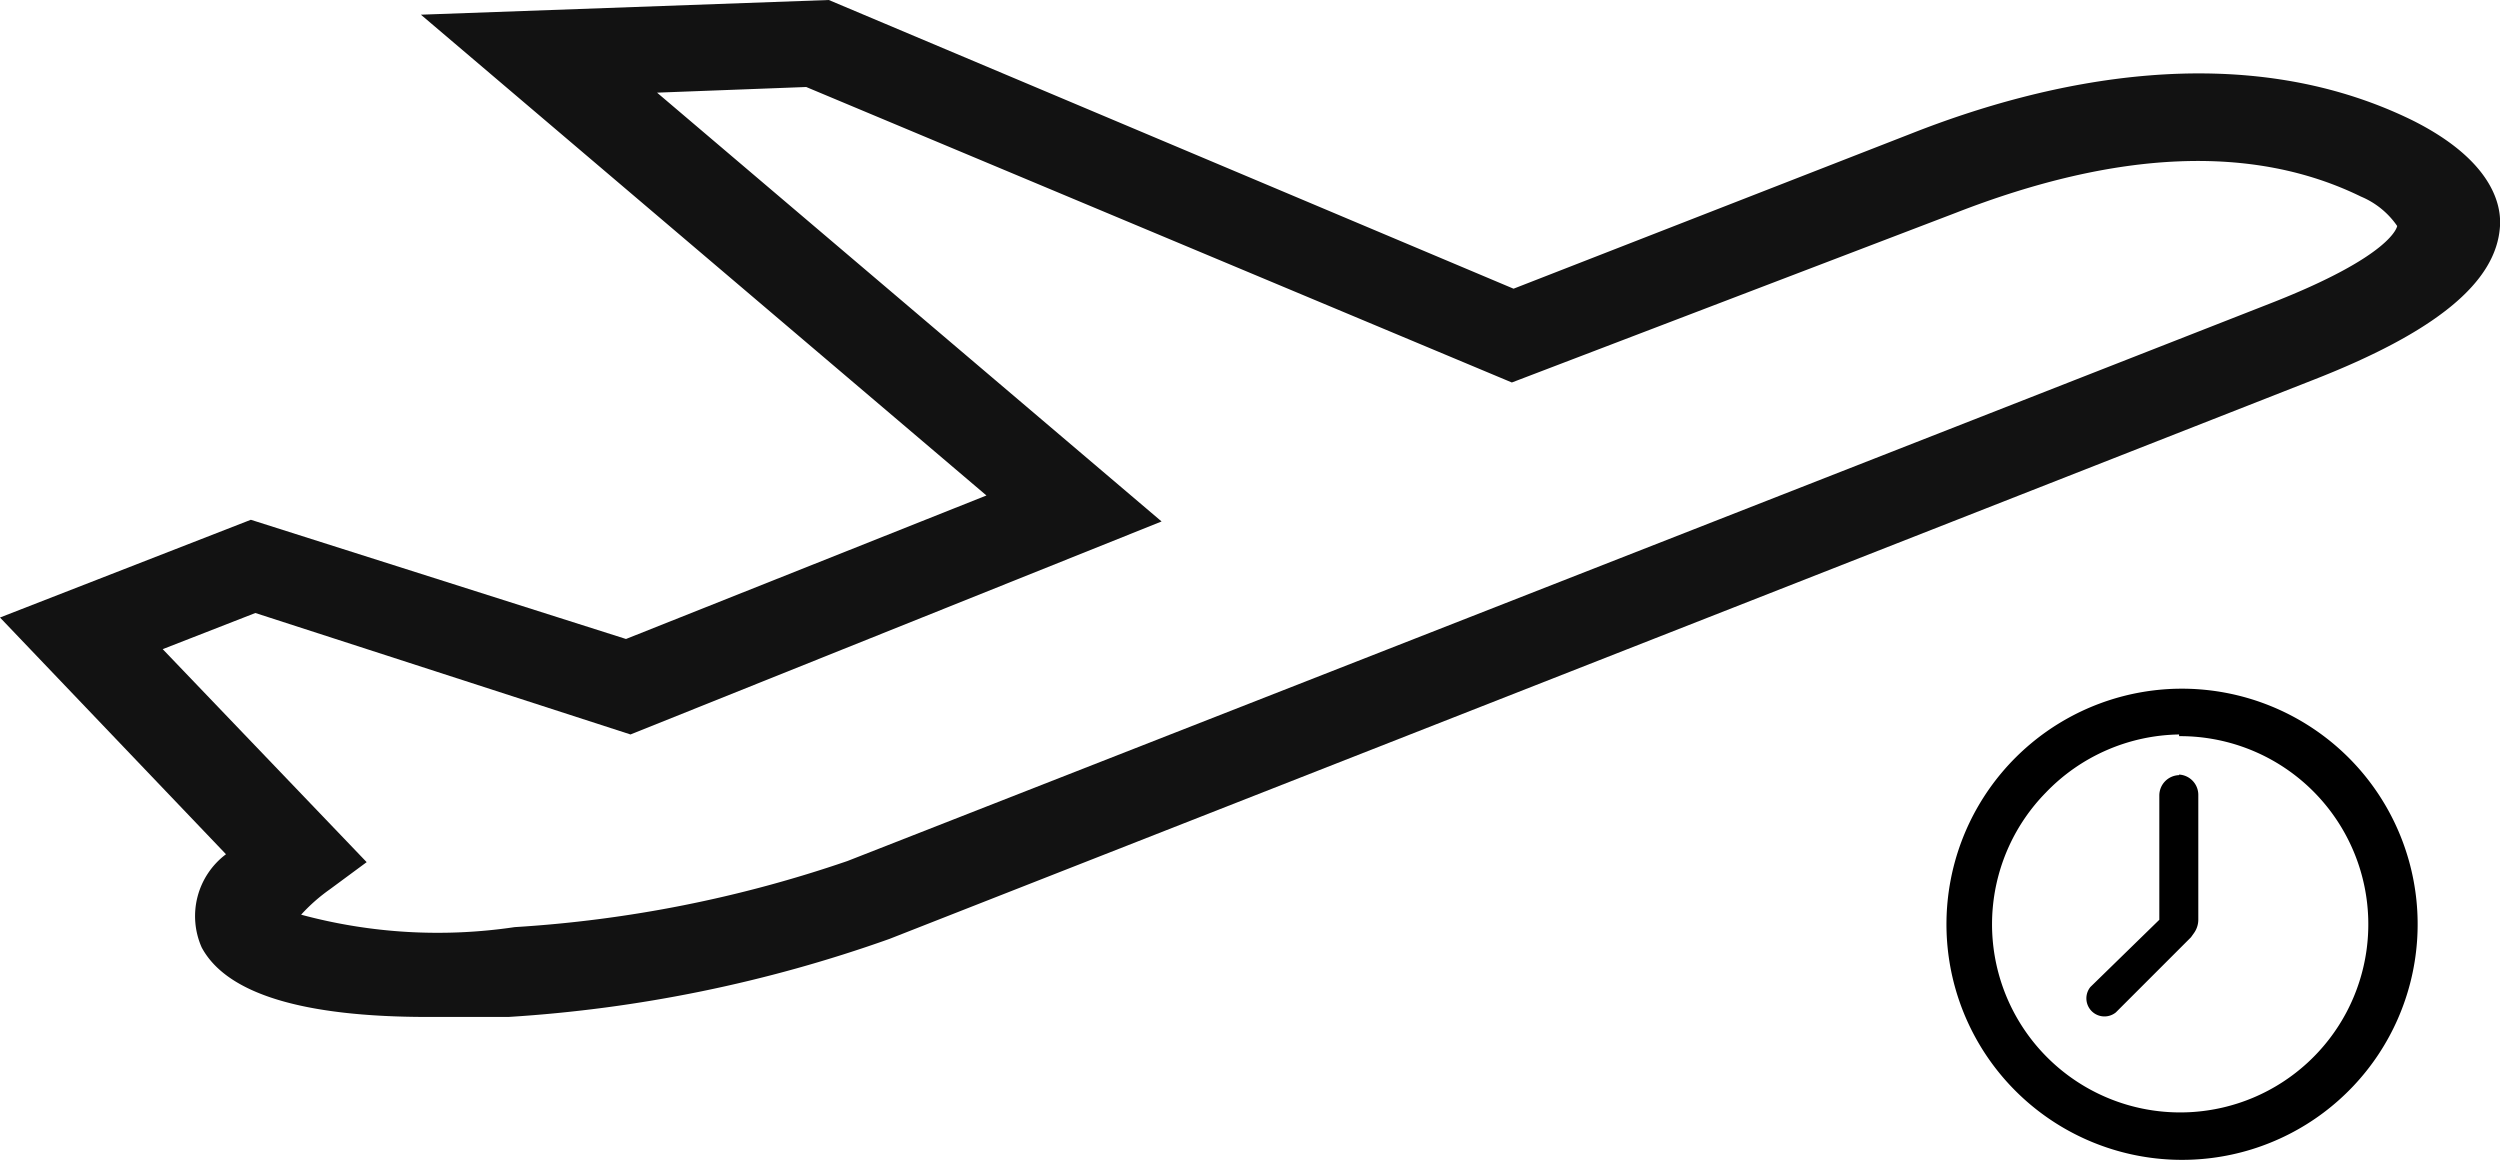
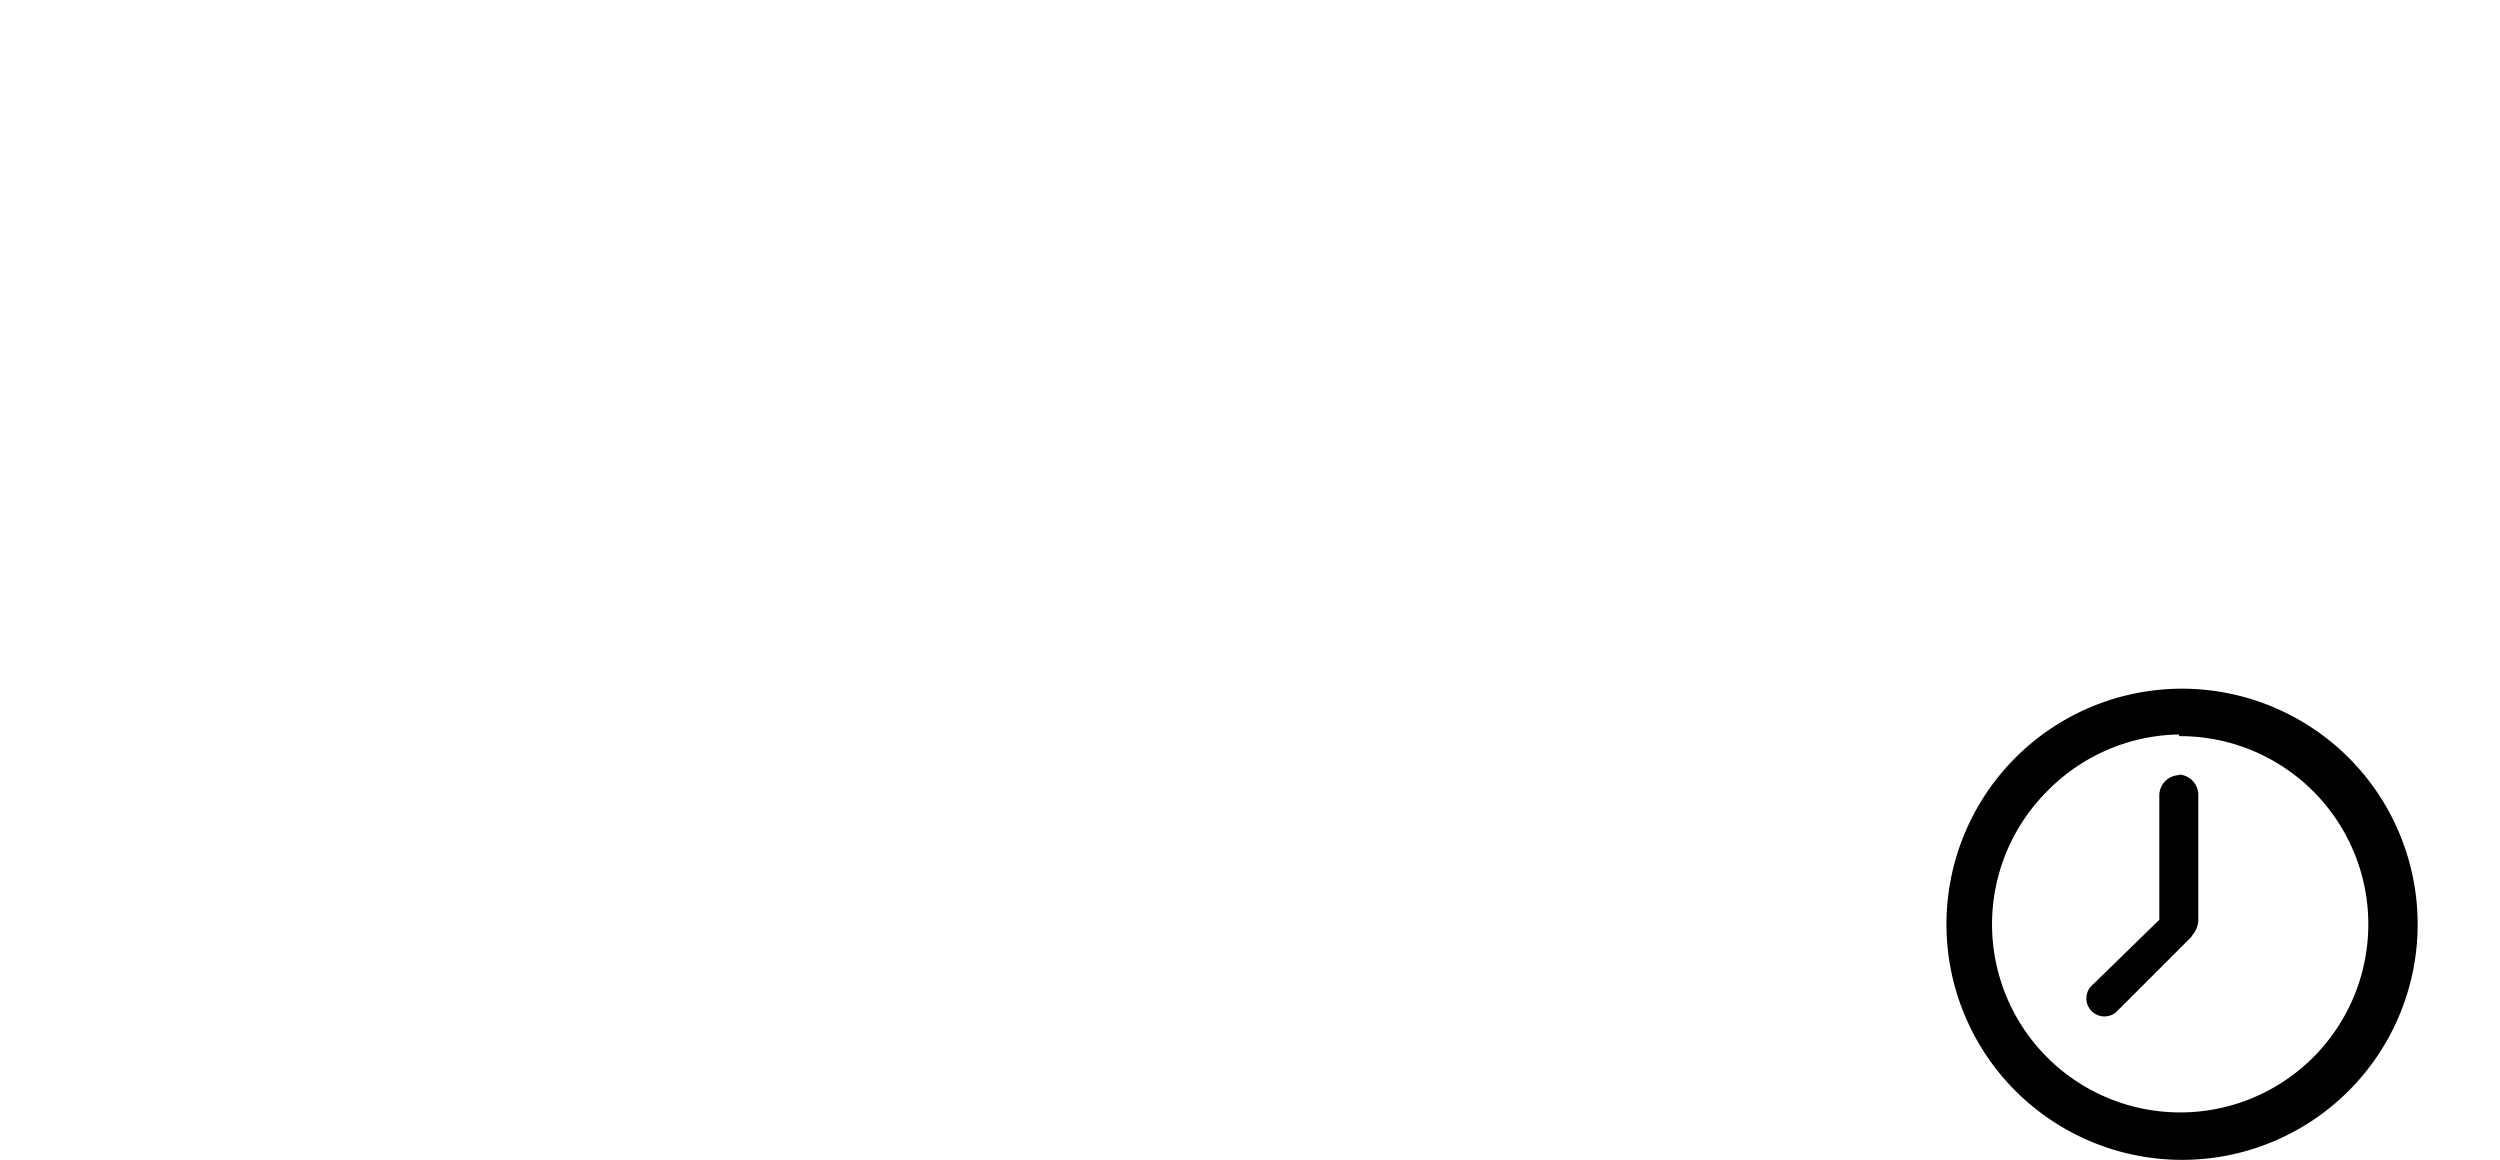
<svg xmlns="http://www.w3.org/2000/svg" id="svg4" viewBox="0 0 44.25 20.54">
  <defs>
    <style>.cls-1{fill:#121212;fill-rule:evenodd;}</style>
  </defs>
-   <path id="path2" class="cls-1" d="M33.84,2.36c2.36-.93,5.82-1.72,8.86-.23C44,2.78,44.28,3.52,44.25,4c-.06,1-1.14,1.88-3.32,2.73L15.74,16.62A24.65,24.65,0,0,1,9,18H7.57c-2.21,0-3.56-.41-4-1.23A1.37,1.37,0,0,1,4,15.12L0,10.93,4.44,9.2l6.64,2.11,6.38-2.54L7.45.26,14.67,0,26.79,5.11ZM15,15.24,40.16,5.38C42.37,4.52,42.43,4,42.43,4a1.46,1.46,0,0,0-.64-.52h0c-1.9-.93-4.31-.83-7.18.29l-7.85,3L14.27,1.54l-2.64.1,8.93,7.59L11.16,13,4.52,10.85l-1.64.64,3.61,3.77-.65.48a3.1,3.1,0,0,0-.51.45,9.27,9.27,0,0,0,3.78.22A22.31,22.31,0,0,0,15,15.24Z" />
  <path d="M38.57,12.19a4.17,4.17,0,1,0,3,1.22A4.18,4.18,0,0,0,38.57,12.19Zm0,.84a3.33,3.33,0,1,1-2.36,1A3.34,3.34,0,0,1,38.57,13Zm0,.69a.36.36,0,0,0-.35.36h0v2.2L37,17.47a.32.32,0,0,0,.45.45h0l1.33-1.33.05-.07a.41.41,0,0,0,.08-.24V14.07a.36.36,0,0,0-.34-.36h0Z" />
</svg>